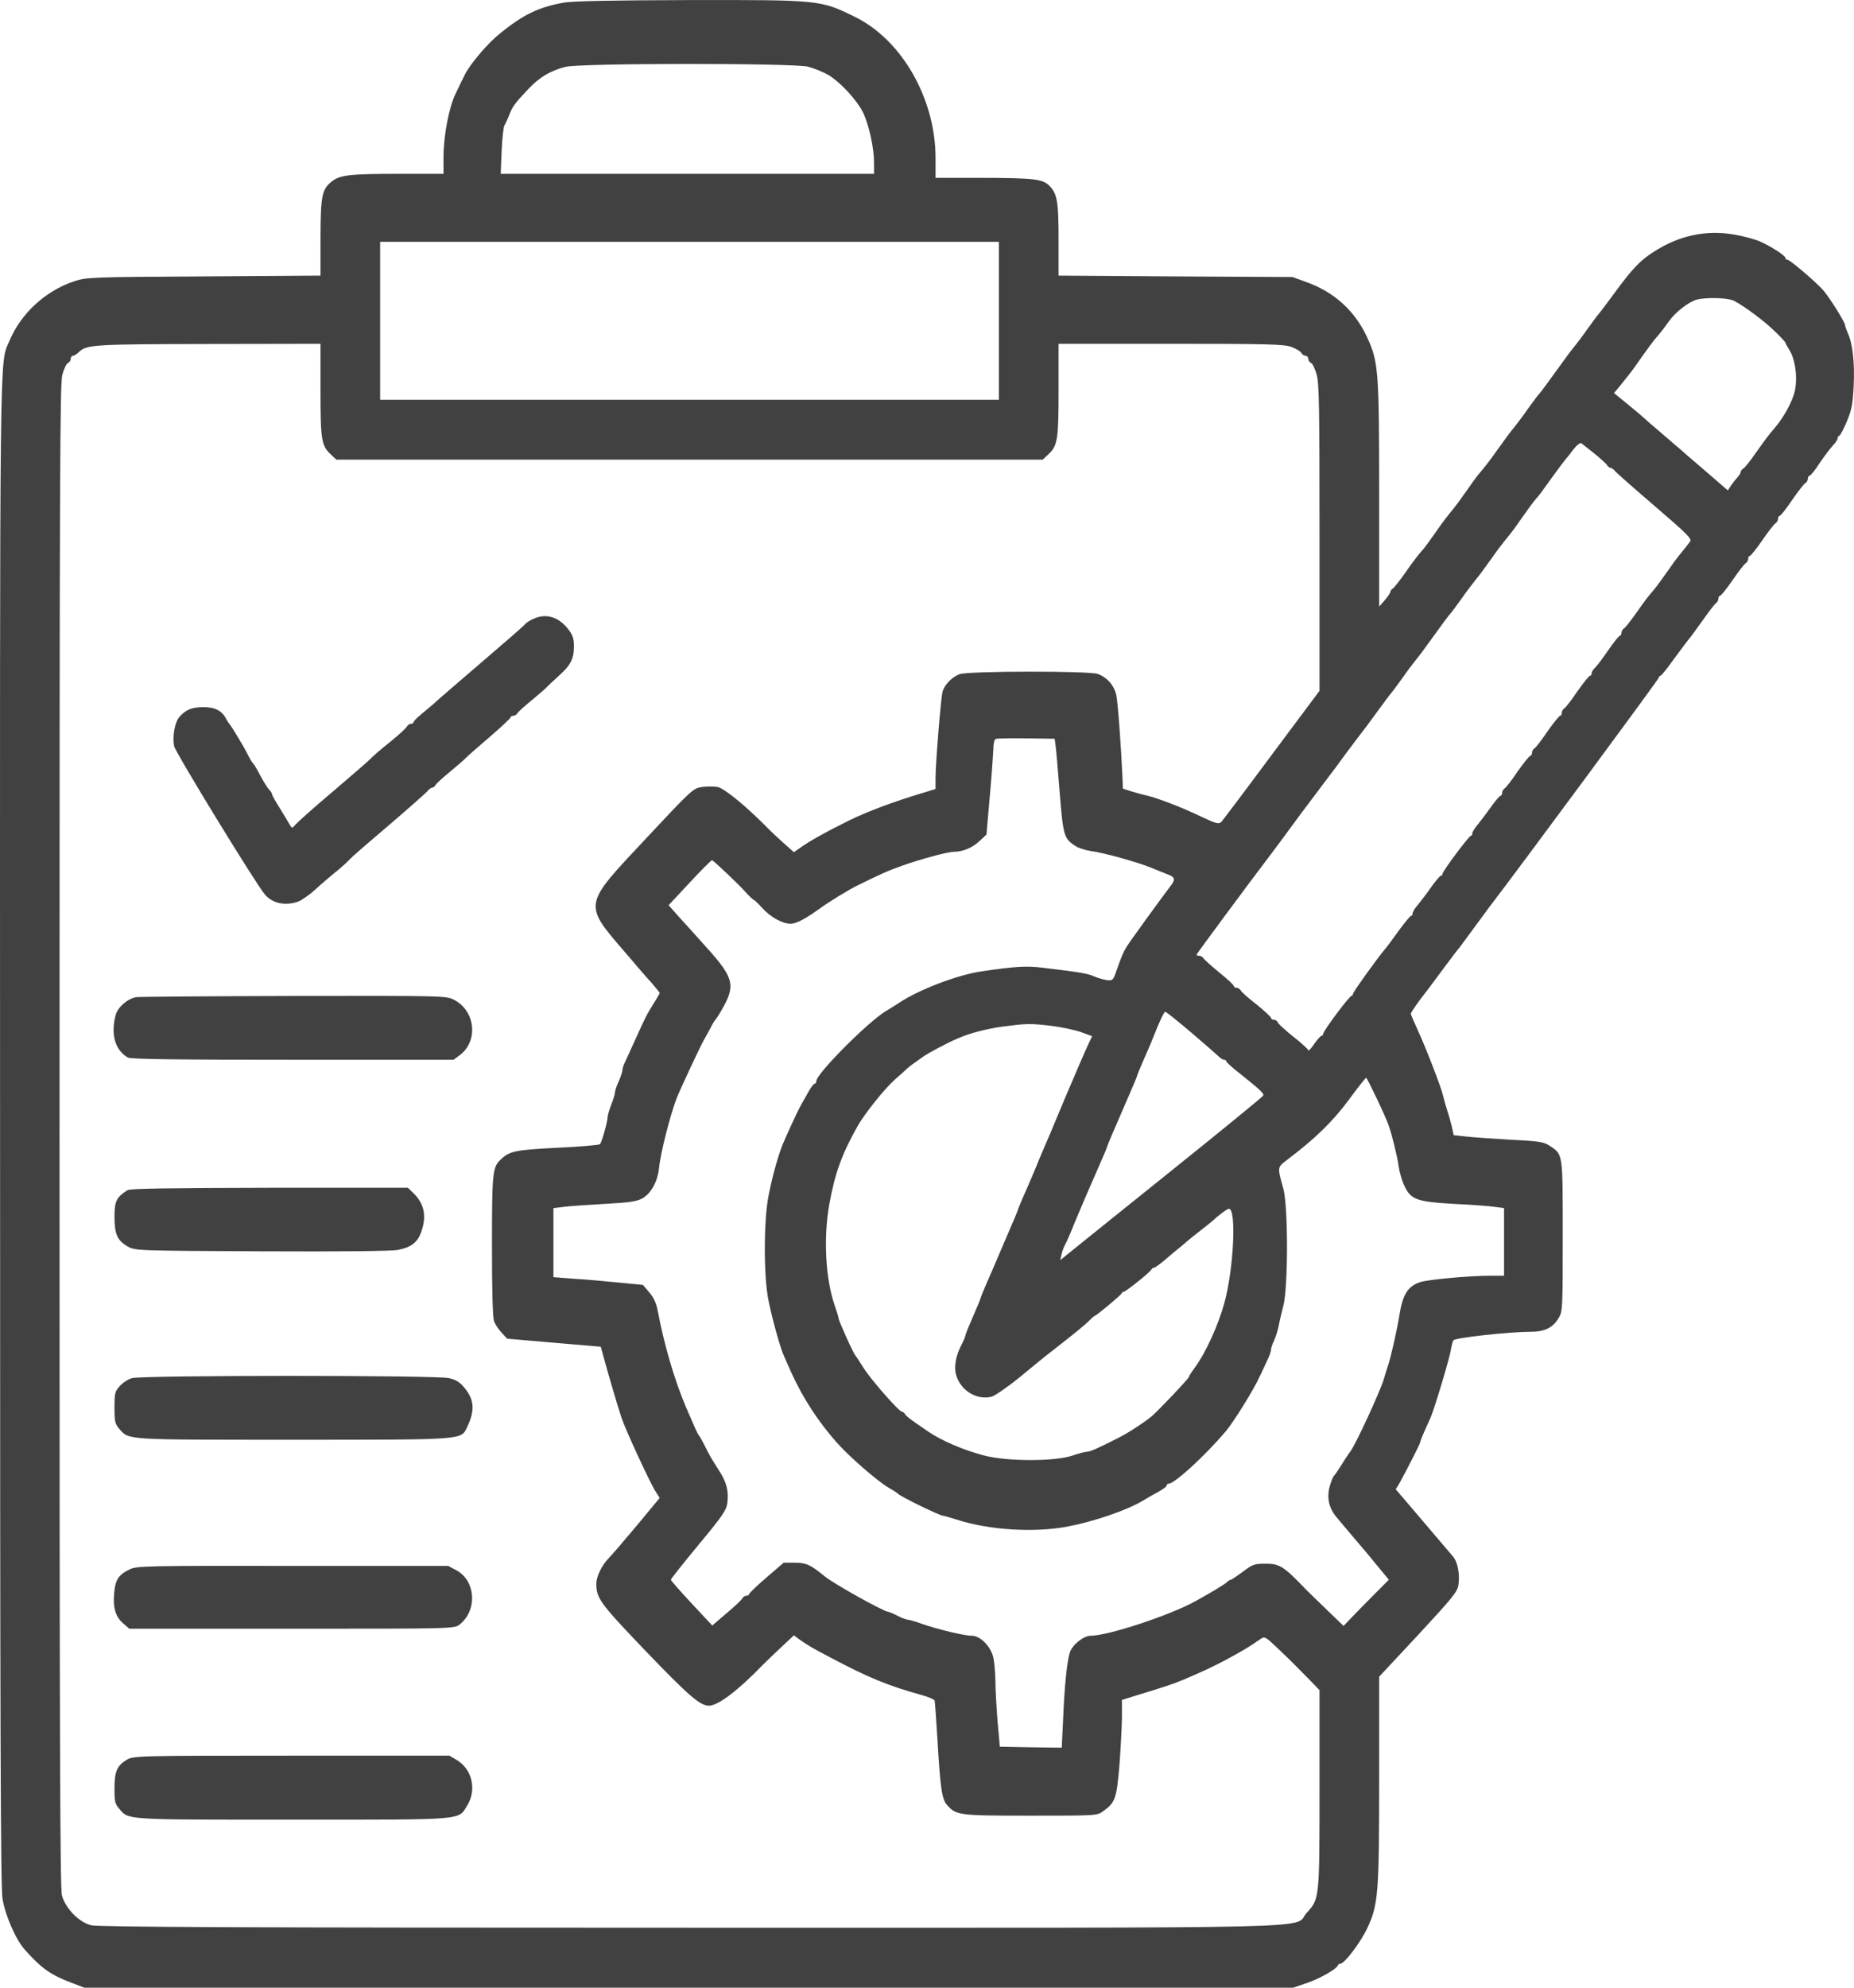
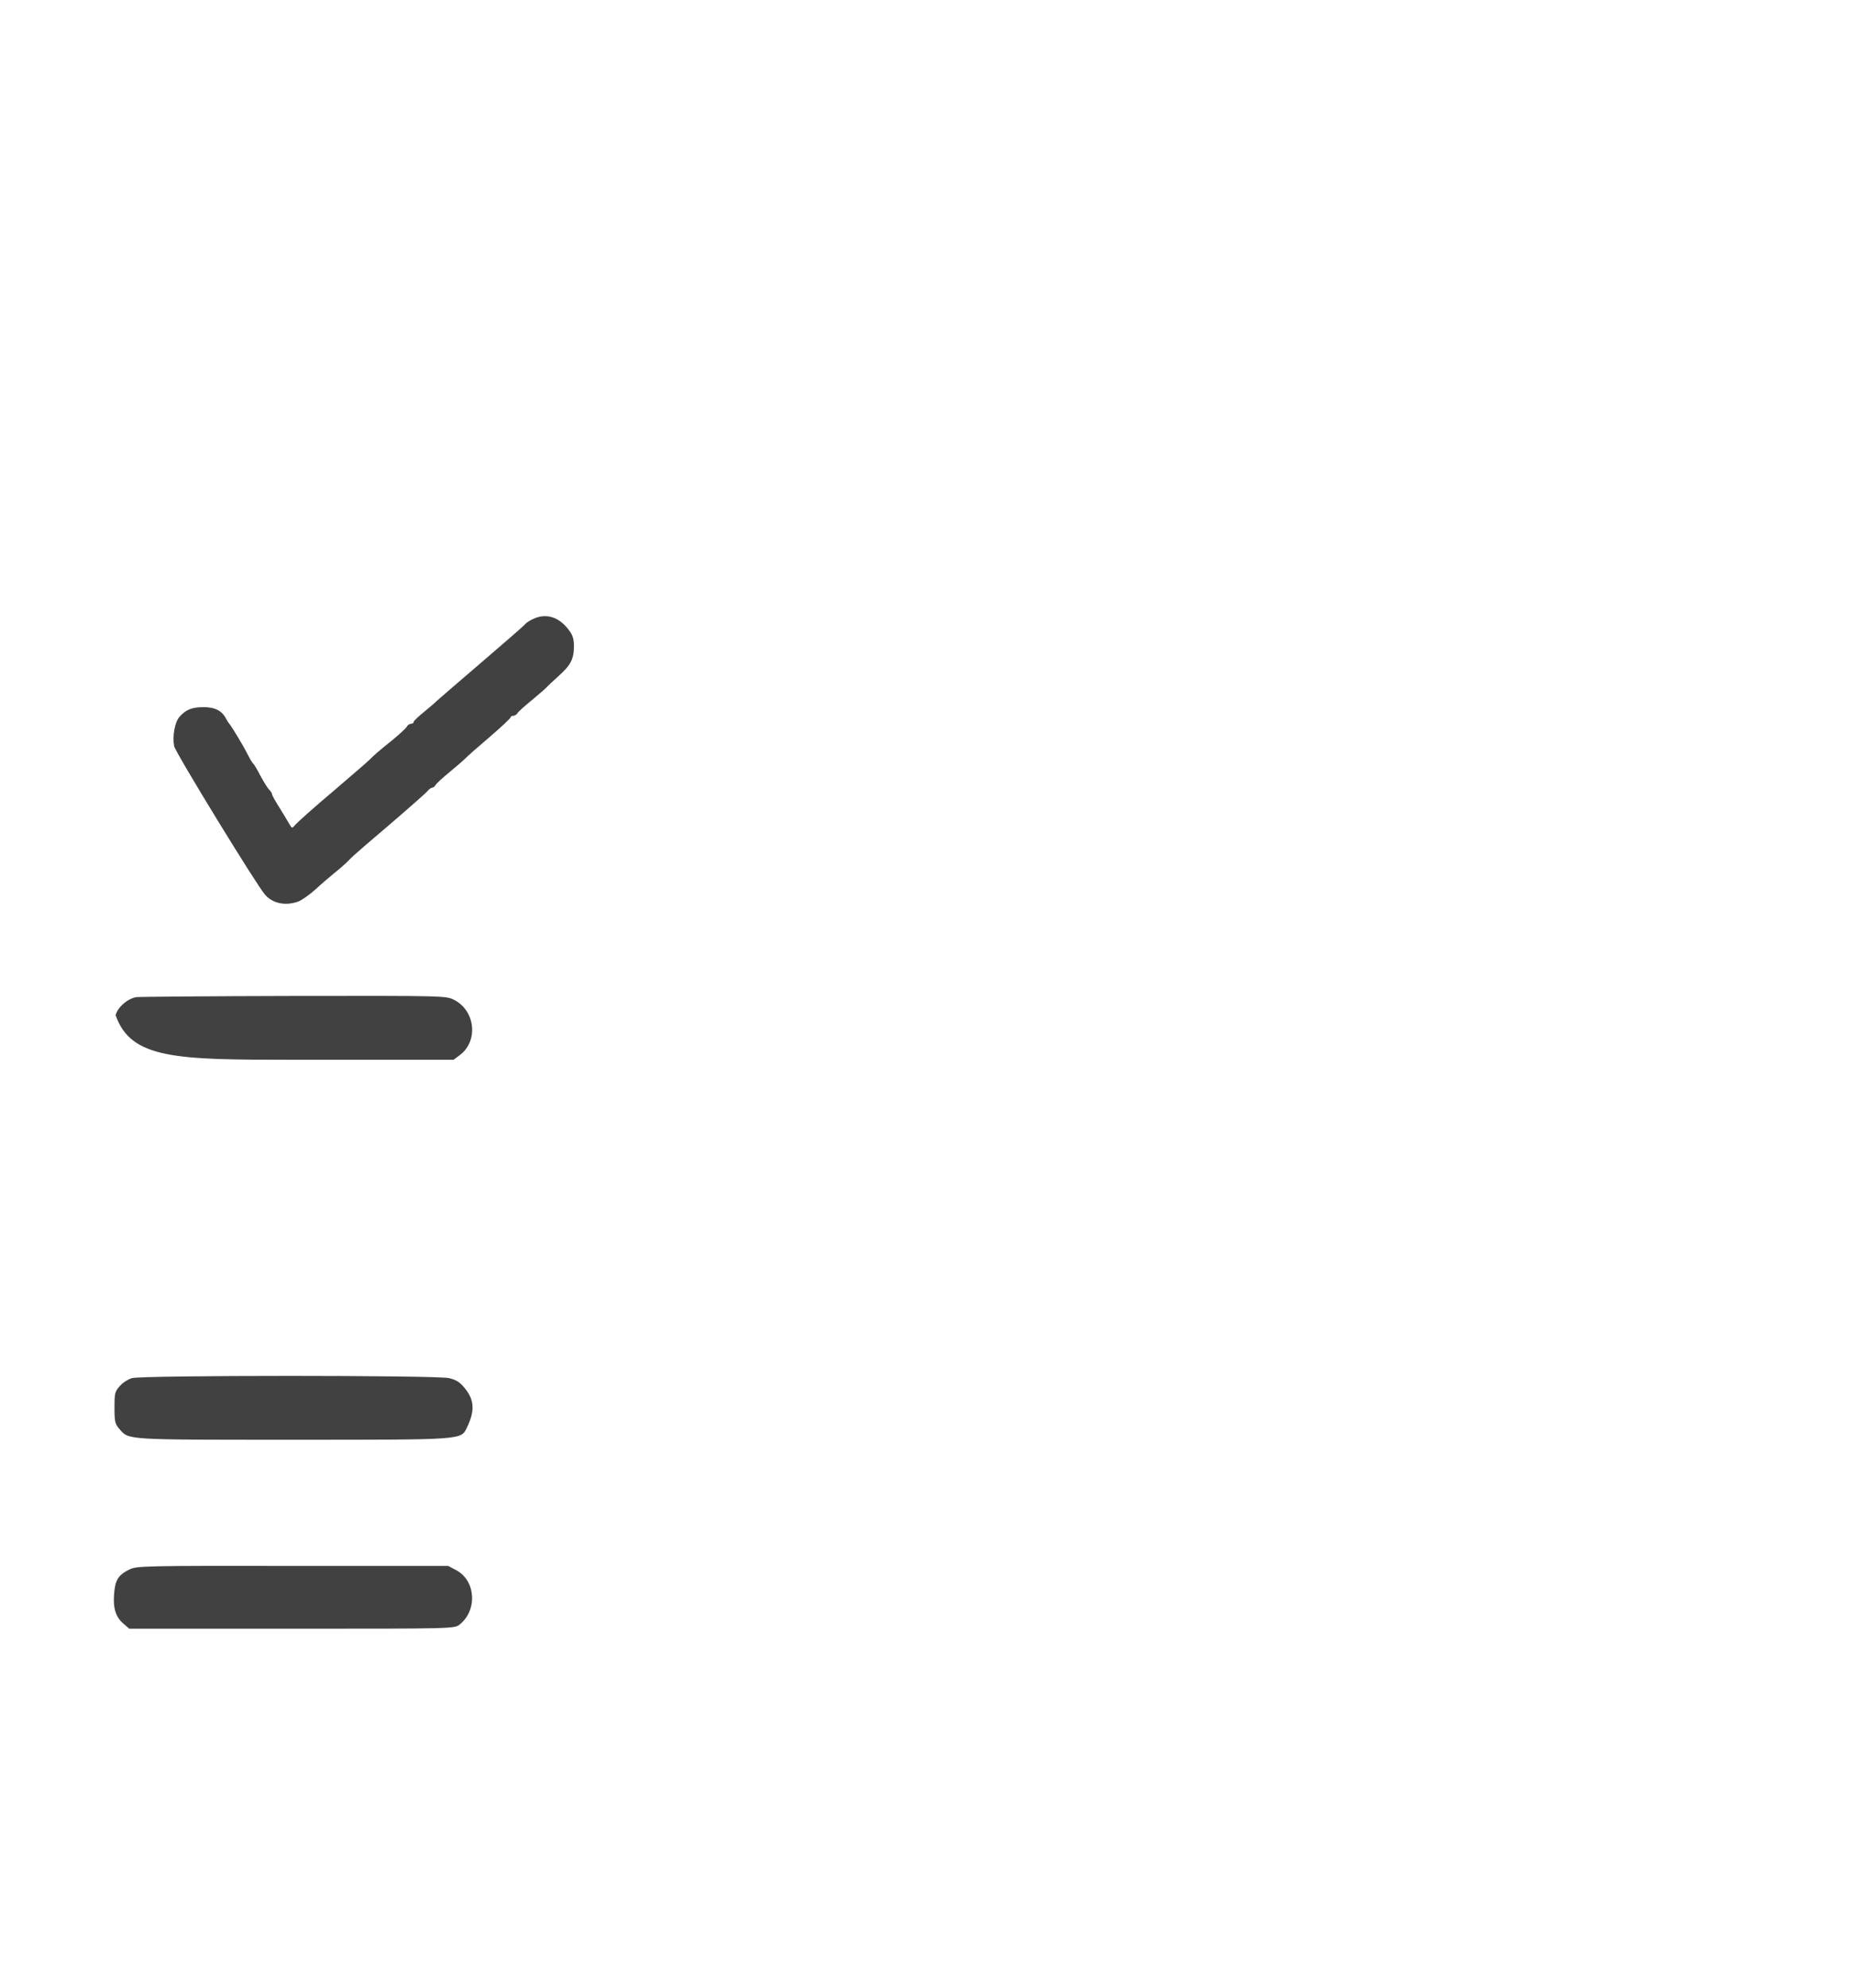
<svg xmlns="http://www.w3.org/2000/svg" width="28" height="30" viewBox="0 0 28 30" fill="none">
-   <path d="M8.513 0.04C8.133 0.109 7.905 0.218 7.551 0.505C7.368 0.65 7.1 0.966 7.019 1.129C7.002 1.163 6.976 1.217 6.959 1.25C6.945 1.283 6.909 1.356 6.881 1.413C6.782 1.615 6.7 2.041 6.698 2.358V2.624H6.002C5.276 2.624 5.133 2.642 5.012 2.738C4.862 2.856 4.843 2.949 4.84 3.58V4.16L3.072 4.172C1.372 4.181 1.301 4.184 1.116 4.247C0.682 4.392 0.311 4.736 0.139 5.153C-0.008 5.506 -0.002 4.92 0.001 17.112C0.001 26.176 0.009 28.488 0.038 28.66C0.08 28.91 0.237 29.273 0.375 29.427C0.62 29.704 0.769 29.81 1.076 29.924L1.273 30H10.402H19.531L19.742 29.928C19.942 29.858 20.184 29.719 20.204 29.665C20.209 29.65 20.226 29.638 20.243 29.638C20.305 29.638 20.55 29.315 20.651 29.098C20.815 28.747 20.829 28.581 20.829 26.831V25.306L21.42 24.673C21.927 24.126 22.011 24.024 22.025 23.927C22.05 23.767 22.017 23.58 21.946 23.495C21.566 23.049 21.434 22.892 21.271 22.702L21.079 22.478L21.136 22.385C21.254 22.17 21.448 21.79 21.448 21.769C21.448 21.748 21.51 21.603 21.606 21.395C21.656 21.286 21.893 20.501 21.912 20.371C21.921 20.314 21.938 20.251 21.949 20.23C21.971 20.19 22.802 20.1 23.128 20.1C23.334 20.1 23.461 20.033 23.545 19.883C23.599 19.789 23.601 19.729 23.601 18.651C23.601 17.386 23.607 17.428 23.399 17.29C23.314 17.235 23.238 17.223 22.819 17.202C22.551 17.187 22.25 17.166 22.146 17.154L21.955 17.133L21.927 17.009C21.912 16.943 21.879 16.825 21.853 16.749C21.831 16.674 21.803 16.58 21.794 16.538C21.769 16.42 21.538 15.823 21.417 15.56C21.358 15.43 21.307 15.313 21.307 15.301C21.307 15.286 21.366 15.198 21.439 15.098C21.6 14.89 21.591 14.899 21.831 14.576C21.938 14.434 22.028 14.314 22.039 14.305C22.047 14.296 22.143 14.166 22.253 14.015C22.366 13.864 22.475 13.713 22.498 13.683C22.903 13.158 25.051 10.251 25.051 10.23C25.051 10.215 25.062 10.2 25.076 10.2C25.09 10.2 25.175 10.094 25.265 9.967C25.358 9.84 25.462 9.702 25.496 9.659C25.532 9.617 25.634 9.478 25.721 9.354C25.808 9.231 25.896 9.116 25.915 9.104C25.935 9.092 25.952 9.059 25.952 9.038C25.952 9.013 25.963 8.992 25.977 8.992C25.991 8.992 26.076 8.887 26.166 8.757C26.253 8.63 26.343 8.512 26.366 8.5C26.385 8.488 26.402 8.455 26.402 8.434C26.402 8.41 26.413 8.389 26.428 8.389C26.442 8.389 26.526 8.283 26.616 8.153C26.703 8.026 26.794 7.909 26.816 7.897C26.836 7.885 26.853 7.851 26.853 7.83C26.853 7.806 26.864 7.785 26.878 7.785C26.892 7.785 26.977 7.679 27.064 7.549C27.151 7.423 27.241 7.305 27.264 7.293C27.286 7.281 27.303 7.248 27.303 7.227C27.303 7.202 27.314 7.181 27.328 7.181C27.342 7.181 27.413 7.097 27.48 6.991C27.551 6.885 27.641 6.768 27.68 6.725C27.72 6.686 27.753 6.635 27.753 6.614C27.753 6.596 27.765 6.578 27.776 6.578C27.79 6.578 27.841 6.481 27.891 6.363C27.967 6.179 27.981 6.101 27.995 5.826C28.012 5.485 27.981 5.186 27.908 5.032C27.886 4.981 27.866 4.927 27.866 4.908C27.866 4.866 27.635 4.498 27.54 4.386C27.43 4.259 27.033 3.921 26.996 3.921C26.979 3.921 26.965 3.909 26.965 3.894C26.965 3.858 26.734 3.71 26.571 3.641C26.501 3.611 26.332 3.565 26.197 3.541C25.763 3.466 25.352 3.553 24.961 3.81C24.775 3.93 24.657 4.051 24.412 4.383C24.28 4.564 24.156 4.727 24.139 4.745C24.119 4.767 24.046 4.866 23.97 4.972C23.897 5.077 23.804 5.198 23.767 5.243C23.731 5.289 23.692 5.337 23.68 5.355C23.348 5.814 23.272 5.917 23.241 5.95C23.221 5.971 23.145 6.073 23.069 6.179C22.996 6.285 22.903 6.406 22.867 6.451C22.788 6.547 22.794 6.541 22.619 6.783C22.498 6.955 22.439 7.03 22.312 7.181C22.292 7.205 22.214 7.314 22.138 7.423C22.062 7.531 21.98 7.643 21.957 7.67C21.845 7.806 21.817 7.842 21.687 8.026C21.611 8.135 21.53 8.247 21.507 8.274C21.482 8.304 21.442 8.352 21.417 8.38C21.392 8.41 21.304 8.527 21.223 8.645C21.141 8.76 21.057 8.868 21.037 8.881C21.015 8.893 20.998 8.917 20.998 8.932C20.998 8.947 20.961 9.004 20.913 9.059L20.829 9.155V7.483C20.829 5.585 20.817 5.461 20.648 5.093C20.465 4.694 20.153 4.41 19.734 4.259L19.52 4.181L17.755 4.172L15.987 4.16V3.623C15.987 3.046 15.967 2.925 15.852 2.808C15.751 2.702 15.627 2.687 14.841 2.684H14.129V2.385C14.129 1.495 13.625 0.607 12.916 0.257C12.389 -0.002 12.392 -0.002 10.385 0.001C9.231 0.004 8.648 0.016 8.513 0.04ZM12.201 1.006C12.294 1.03 12.434 1.087 12.511 1.132C12.696 1.244 12.944 1.513 13.037 1.703C13.124 1.89 13.2 2.231 13.2 2.454V2.624H10.382H7.562L7.576 2.276C7.584 2.086 7.604 1.914 7.618 1.893C7.632 1.872 7.663 1.806 7.686 1.748C7.734 1.615 7.773 1.561 7.973 1.35C8.145 1.166 8.313 1.066 8.541 1.009C8.764 0.951 11.979 0.951 12.201 1.006ZM15.086 4.842V6.034H10.413H5.741V4.842V3.65H10.413H15.086V4.842ZM26.157 4.528C26.247 4.555 26.574 4.788 26.751 4.951C26.872 5.062 26.965 5.162 26.965 5.174C26.965 5.183 26.991 5.228 27.019 5.274C27.112 5.412 27.151 5.696 27.106 5.904C27.069 6.061 26.94 6.3 26.799 6.463C26.718 6.556 26.67 6.62 26.52 6.831C26.439 6.949 26.354 7.054 26.332 7.07C26.309 7.082 26.29 7.106 26.29 7.121C26.29 7.139 26.267 7.175 26.239 7.205C26.211 7.236 26.166 7.293 26.14 7.332L26.095 7.402L25.749 7.103C25.558 6.94 25.383 6.789 25.361 6.768C25.338 6.75 25.212 6.641 25.079 6.526C24.947 6.415 24.826 6.309 24.809 6.291C24.792 6.276 24.688 6.188 24.578 6.098L24.375 5.932L24.44 5.856C24.474 5.814 24.522 5.754 24.544 5.726C24.623 5.63 24.66 5.582 24.803 5.376C24.882 5.265 24.967 5.15 24.992 5.12C25.017 5.093 25.057 5.044 25.082 5.014C25.105 4.987 25.161 4.911 25.206 4.848C25.302 4.712 25.504 4.555 25.625 4.522C25.758 4.489 26.036 4.492 26.157 4.528ZM4.84 5.88C4.84 6.635 4.854 6.725 4.992 6.855L5.079 6.937H10.413H15.748L15.835 6.855C15.973 6.725 15.987 6.635 15.987 5.88V5.189H17.684C19.148 5.189 19.396 5.195 19.506 5.237C19.576 5.265 19.644 5.304 19.655 5.328C19.666 5.352 19.697 5.37 19.717 5.37C19.739 5.37 19.759 5.391 19.759 5.415C19.759 5.443 19.779 5.47 19.801 5.479C19.824 5.488 19.86 5.569 19.886 5.657C19.922 5.796 19.928 6.134 19.928 8.123V10.426L19.207 11.392C18.813 11.923 18.47 12.376 18.45 12.4C18.408 12.445 18.366 12.433 18.112 12.312C17.842 12.183 17.487 12.047 17.324 12.008C17.262 11.995 17.155 11.965 17.085 11.944L16.958 11.902L16.953 11.754C16.93 11.241 16.882 10.589 16.857 10.48C16.82 10.338 16.719 10.224 16.581 10.172C16.446 10.124 14.622 10.127 14.492 10.175C14.371 10.221 14.259 10.341 14.233 10.447C14.208 10.556 14.129 11.525 14.129 11.742V11.908L13.955 11.962C13.515 12.092 13.104 12.246 12.826 12.382C12.466 12.56 12.207 12.705 12.069 12.807L11.99 12.862L11.843 12.732C11.762 12.659 11.669 12.572 11.635 12.539C11.294 12.189 10.948 11.902 10.838 11.878C10.785 11.869 10.678 11.869 10.602 11.878C10.467 11.899 10.453 11.911 9.766 12.645C8.786 13.692 8.798 13.625 9.482 14.422C9.614 14.579 9.777 14.766 9.845 14.839C9.91 14.914 9.963 14.981 9.963 14.987C9.963 14.996 9.935 15.044 9.901 15.098C9.777 15.295 9.746 15.352 9.614 15.648C9.538 15.814 9.459 15.986 9.439 16.031C9.417 16.073 9.4 16.128 9.4 16.152C9.4 16.176 9.375 16.251 9.344 16.321C9.313 16.387 9.287 16.466 9.287 16.49C9.287 16.514 9.262 16.596 9.231 16.674C9.2 16.752 9.175 16.84 9.175 16.87C9.175 16.93 9.09 17.235 9.062 17.269C9.054 17.281 8.764 17.308 8.418 17.323C7.776 17.356 7.694 17.374 7.562 17.501C7.438 17.616 7.43 17.697 7.43 18.805C7.43 19.475 7.441 19.886 7.461 19.94C7.477 19.985 7.528 20.064 7.576 20.115L7.66 20.205L8.367 20.266L9.073 20.326L9.127 20.522C9.195 20.77 9.327 21.22 9.386 21.398C9.445 21.576 9.811 22.367 9.895 22.502L9.963 22.608L9.62 23.022C9.431 23.248 9.234 23.477 9.18 23.532C9.085 23.634 9.006 23.797 9.006 23.903C9.006 24.123 9.059 24.196 9.755 24.923C10.391 25.584 10.568 25.741 10.703 25.744C10.841 25.747 11.14 25.521 11.523 25.125C11.556 25.092 11.675 24.977 11.784 24.875L11.99 24.682L12.066 24.739C12.209 24.839 12.254 24.866 12.553 25.023C13.118 25.322 13.411 25.442 13.912 25.581C14.019 25.611 14.109 25.648 14.115 25.666C14.121 25.684 14.138 25.943 14.157 26.242C14.202 27.006 14.225 27.157 14.304 27.244C14.439 27.398 14.481 27.404 15.565 27.404C16.561 27.404 16.57 27.404 16.663 27.335C16.843 27.205 16.862 27.148 16.905 26.659C16.924 26.414 16.941 26.088 16.944 25.934V25.657L17.149 25.593C17.532 25.479 17.746 25.406 17.873 25.352C18.157 25.231 18.318 25.155 18.478 25.071C18.771 24.914 18.861 24.86 19.03 24.742C19.1 24.694 19.103 24.694 19.297 24.878C19.503 25.074 19.52 25.092 19.77 25.346L19.928 25.509V26.991C19.928 28.66 19.928 28.66 19.734 28.871C19.511 29.116 20.392 29.095 10.425 29.095C3.666 29.095 1.487 29.085 1.377 29.058C1.194 29.013 0.992 28.808 0.935 28.608C0.907 28.5 0.899 26.438 0.899 17.148C0.899 7.018 0.905 5.799 0.941 5.657C0.966 5.569 1.003 5.488 1.026 5.479C1.048 5.47 1.068 5.443 1.068 5.415C1.068 5.391 1.082 5.37 1.102 5.37C1.118 5.37 1.158 5.346 1.189 5.316C1.307 5.201 1.4 5.195 3.145 5.192L4.84 5.189V5.88ZM24.08 6.846C24.173 6.922 24.26 7 24.271 7.021C24.283 7.042 24.308 7.061 24.322 7.061C24.339 7.061 24.373 7.085 24.398 7.118C24.426 7.148 24.696 7.386 25.003 7.649C25.485 8.063 25.555 8.132 25.524 8.174C25.487 8.226 25.431 8.295 25.358 8.383C25.335 8.41 25.254 8.521 25.178 8.63C25.048 8.814 25.015 8.859 24.907 8.986C24.882 9.013 24.795 9.131 24.713 9.249C24.632 9.364 24.547 9.472 24.527 9.484C24.505 9.496 24.488 9.53 24.488 9.551C24.488 9.575 24.477 9.596 24.463 9.596C24.449 9.596 24.373 9.693 24.291 9.81C24.212 9.925 24.122 10.046 24.094 10.073C24.063 10.1 24.038 10.139 24.038 10.16C24.038 10.181 24.026 10.2 24.012 10.2C23.998 10.2 23.914 10.305 23.824 10.432C23.736 10.562 23.646 10.68 23.624 10.692C23.604 10.704 23.587 10.737 23.587 10.758C23.587 10.782 23.576 10.803 23.562 10.803C23.548 10.803 23.463 10.909 23.373 11.036C23.286 11.165 23.196 11.283 23.174 11.295C23.154 11.307 23.137 11.341 23.137 11.362C23.137 11.386 23.126 11.407 23.112 11.407C23.098 11.407 23.013 11.513 22.923 11.639C22.836 11.769 22.746 11.887 22.723 11.899C22.703 11.911 22.686 11.944 22.686 11.965C22.686 11.989 22.675 12.011 22.661 12.011C22.647 12.011 22.582 12.089 22.515 12.183C22.447 12.279 22.357 12.397 22.315 12.448C22.273 12.497 22.236 12.557 22.236 12.575C22.236 12.596 22.228 12.614 22.214 12.614C22.186 12.614 21.786 13.149 21.786 13.188C21.786 13.203 21.774 13.218 21.76 13.218C21.746 13.218 21.682 13.296 21.614 13.39C21.547 13.487 21.456 13.604 21.414 13.656C21.369 13.704 21.335 13.764 21.335 13.782C21.335 13.803 21.324 13.822 21.313 13.822C21.299 13.822 21.217 13.921 21.13 14.039C21.043 14.16 20.955 14.28 20.933 14.305C20.798 14.464 20.435 14.972 20.435 14.996C20.435 15.014 20.423 15.029 20.412 15.029C20.381 15.029 19.984 15.56 19.984 15.602C19.984 15.617 19.973 15.633 19.959 15.633C19.945 15.633 19.894 15.69 19.846 15.759C19.798 15.829 19.759 15.871 19.759 15.853C19.759 15.838 19.658 15.744 19.534 15.648C19.413 15.551 19.303 15.451 19.297 15.43C19.289 15.409 19.264 15.391 19.238 15.391C19.216 15.391 19.196 15.379 19.196 15.364C19.196 15.349 19.098 15.258 18.979 15.162C18.858 15.068 18.748 14.972 18.737 14.947C18.726 14.926 18.695 14.908 18.675 14.908C18.653 14.908 18.633 14.896 18.633 14.881C18.633 14.866 18.535 14.775 18.416 14.679C18.295 14.579 18.185 14.483 18.174 14.461C18.163 14.443 18.132 14.425 18.112 14.425C18.09 14.425 18.07 14.419 18.07 14.41C18.07 14.398 18.838 13.36 19.244 12.826C19.264 12.801 19.444 12.557 19.646 12.282C19.852 12.008 20.046 11.751 20.077 11.709C20.111 11.666 20.224 11.516 20.328 11.371C20.435 11.229 20.536 11.093 20.556 11.069C20.575 11.048 20.677 10.912 20.781 10.767C20.885 10.625 20.986 10.489 21.006 10.465C21.026 10.444 21.102 10.341 21.178 10.236C21.251 10.13 21.344 10.009 21.38 9.964C21.417 9.919 21.456 9.868 21.468 9.852C21.8 9.394 21.876 9.291 21.907 9.258C21.927 9.237 22.003 9.134 22.078 9.028C22.152 8.923 22.245 8.802 22.281 8.757C22.36 8.66 22.354 8.666 22.529 8.425C22.602 8.319 22.695 8.198 22.732 8.153C22.838 8.023 22.853 8.005 23.002 7.791C23.081 7.679 23.165 7.565 23.19 7.537C23.247 7.474 23.261 7.456 23.447 7.196C23.531 7.079 23.618 6.964 23.641 6.937C23.666 6.91 23.722 6.837 23.767 6.777C23.812 6.719 23.863 6.68 23.88 6.689C23.897 6.701 23.987 6.771 24.08 6.846ZM15.942 11.256C15.95 11.313 15.979 11.633 16.004 11.965C16.057 12.617 16.069 12.656 16.24 12.768C16.285 12.798 16.39 12.832 16.471 12.844C16.663 12.868 17.195 13.016 17.394 13.1C17.479 13.136 17.591 13.179 17.642 13.2C17.746 13.239 17.755 13.275 17.676 13.375C17.549 13.541 17.065 14.208 17.014 14.29C16.961 14.377 16.938 14.434 16.848 14.688C16.812 14.79 16.8 14.803 16.719 14.793C16.671 14.787 16.587 14.763 16.53 14.739C16.434 14.694 16.311 14.673 15.748 14.606C15.5 14.576 15.331 14.585 14.805 14.664C14.453 14.718 13.873 14.938 13.58 15.135C13.518 15.174 13.431 15.231 13.383 15.258C13.113 15.418 12.328 16.206 12.328 16.318C12.328 16.339 12.316 16.357 12.302 16.357C12.288 16.357 12.24 16.42 12.198 16.499C12.153 16.58 12.102 16.671 12.083 16.704C12.038 16.786 11.88 17.13 11.818 17.278C11.751 17.447 11.666 17.745 11.607 18.047C11.534 18.407 11.531 19.255 11.604 19.617C11.66 19.901 11.784 20.344 11.838 20.462C11.855 20.504 11.911 20.625 11.959 20.734C12.128 21.102 12.353 21.452 12.637 21.772C12.826 21.986 13.251 22.355 13.425 22.457C13.496 22.496 13.558 22.539 13.566 22.548C13.594 22.584 14.194 22.877 14.242 22.877C14.256 22.877 14.349 22.904 14.444 22.934C14.934 23.094 15.621 23.136 16.125 23.04C16.525 22.964 17.023 22.792 17.254 22.653C17.324 22.611 17.434 22.548 17.501 22.512C17.566 22.475 17.62 22.436 17.62 22.421C17.62 22.406 17.631 22.394 17.648 22.394C17.738 22.394 18.194 21.977 18.512 21.603C18.63 21.464 18.94 20.966 19.024 20.776C19.064 20.694 19.117 20.58 19.145 20.519C19.174 20.459 19.196 20.39 19.196 20.368C19.196 20.344 19.216 20.284 19.241 20.236C19.264 20.184 19.294 20.091 19.309 20.024C19.32 19.958 19.354 19.816 19.382 19.707C19.455 19.421 19.455 18.21 19.382 17.942C19.289 17.61 19.289 17.619 19.441 17.504C19.86 17.187 20.122 16.933 20.364 16.608C20.502 16.42 20.623 16.267 20.632 16.267C20.648 16.267 20.922 16.843 20.969 16.976C21.023 17.127 21.107 17.471 21.124 17.61C21.136 17.691 21.172 17.821 21.209 17.896C21.307 18.108 21.397 18.138 21.969 18.171C22.233 18.183 22.506 18.204 22.582 18.216L22.715 18.234V18.745V19.255H22.498C22.191 19.255 21.566 19.312 21.448 19.351C21.265 19.412 21.186 19.532 21.136 19.84C21.102 20.058 21.009 20.468 20.967 20.598C20.95 20.646 20.919 20.749 20.896 20.824C20.843 21.002 20.474 21.802 20.395 21.905C20.361 21.95 20.297 22.047 20.252 22.122C20.204 22.198 20.156 22.267 20.145 22.276C20.133 22.285 20.105 22.355 20.083 22.43C20.032 22.614 20.071 22.774 20.207 22.925C20.263 22.991 20.457 23.224 20.643 23.441L20.975 23.843L20.744 24.075C20.615 24.205 20.46 24.362 20.401 24.425L20.291 24.54L20.046 24.304C19.911 24.175 19.776 24.042 19.742 24.009C19.385 23.637 19.328 23.601 19.114 23.601C18.945 23.601 18.917 23.61 18.771 23.722C18.681 23.788 18.599 23.843 18.588 23.843C18.577 23.843 18.546 23.861 18.523 23.885C18.487 23.918 18.27 24.048 18.05 24.169C17.668 24.38 16.733 24.688 16.474 24.688C16.364 24.688 16.192 24.826 16.156 24.944C16.114 25.077 16.074 25.469 16.055 25.965L16.035 26.378L15.568 26.372L15.1 26.363L15.066 25.986C15.05 25.777 15.033 25.5 15.033 25.367C15.03 25.234 15.016 25.071 14.999 25.005C14.954 24.839 14.802 24.688 14.675 24.688C14.56 24.688 14.16 24.591 13.918 24.507C13.825 24.473 13.729 24.446 13.707 24.446C13.684 24.443 13.614 24.419 13.552 24.386C13.49 24.353 13.428 24.328 13.411 24.326C13.344 24.323 12.595 23.906 12.454 23.791C12.246 23.619 12.175 23.586 12.007 23.586H11.835L11.576 23.809C11.432 23.933 11.314 24.045 11.314 24.06C11.314 24.072 11.294 24.084 11.272 24.084C11.252 24.084 11.221 24.102 11.21 24.126C11.199 24.147 11.092 24.25 10.971 24.35L10.757 24.534L10.444 24.199C10.273 24.015 10.132 23.855 10.132 23.843C10.132 23.831 10.32 23.592 10.551 23.314C10.915 22.877 10.971 22.792 10.985 22.683C11.007 22.508 10.974 22.37 10.861 22.198C10.74 22.007 10.709 21.956 10.636 21.805C10.602 21.739 10.568 21.678 10.557 21.669C10.549 21.66 10.512 21.591 10.478 21.509C10.444 21.431 10.391 21.31 10.36 21.238C10.191 20.842 10.031 20.302 9.935 19.792C9.912 19.668 9.876 19.59 9.808 19.508L9.71 19.393L9.338 19.357C9.133 19.336 8.829 19.309 8.662 19.3L8.358 19.276V18.757V18.234L8.508 18.216C8.586 18.204 8.865 18.186 9.124 18.171C9.504 18.15 9.614 18.135 9.701 18.087C9.831 18.014 9.929 17.839 9.952 17.637C9.974 17.407 10.118 16.843 10.216 16.583C10.27 16.445 10.563 15.82 10.624 15.708C10.661 15.642 10.715 15.545 10.74 15.497C10.765 15.445 10.796 15.4 10.805 15.391C10.813 15.382 10.855 15.322 10.892 15.255C11.114 14.878 11.089 14.763 10.675 14.305C10.523 14.136 10.332 13.921 10.247 13.831L10.098 13.662L10.416 13.321C10.594 13.13 10.746 12.979 10.754 12.982C10.785 12.998 11.123 13.315 11.247 13.45C11.311 13.523 11.373 13.58 11.382 13.58C11.39 13.58 11.447 13.634 11.506 13.698C11.632 13.84 11.815 13.942 11.939 13.942C12.029 13.942 12.167 13.867 12.401 13.698C12.522 13.61 12.837 13.417 12.947 13.366C13.307 13.188 13.409 13.143 13.622 13.067C13.89 12.97 14.315 12.856 14.405 12.856C14.54 12.856 14.681 12.798 14.791 12.696L14.898 12.596L14.948 12.023C14.976 11.709 14.999 11.389 15.002 11.31C15.002 11.229 15.016 11.162 15.038 11.153C15.055 11.144 15.264 11.141 15.5 11.144L15.928 11.15L15.942 11.256ZM17.994 15.587C18.2 15.762 18.385 15.925 18.411 15.95C18.436 15.974 18.47 15.995 18.487 15.995C18.506 15.995 18.52 16.007 18.52 16.019C18.52 16.031 18.619 16.122 18.74 16.215C19.035 16.451 19.089 16.502 19.078 16.535C19.075 16.55 18.425 17.081 17.634 17.715C16.846 18.349 16.156 18.901 16.105 18.944L16.012 19.019L16.032 18.932C16.041 18.886 16.066 18.82 16.085 18.787C16.105 18.754 16.167 18.612 16.223 18.47C16.333 18.207 16.423 17.996 16.609 17.573C16.671 17.435 16.719 17.317 16.719 17.311C16.719 17.296 16.846 17.003 17.045 16.544C17.113 16.39 17.169 16.257 17.169 16.248C17.169 16.239 17.217 16.119 17.276 15.986C17.338 15.85 17.428 15.633 17.479 15.503C17.532 15.376 17.583 15.27 17.597 15.27C17.611 15.27 17.788 15.412 17.994 15.587ZM15.869 15.482C16.018 15.5 16.221 15.542 16.319 15.575L16.494 15.639L16.443 15.747C16.378 15.883 16.249 16.188 16.071 16.605C15.886 17.051 15.812 17.223 15.762 17.338C15.734 17.404 15.683 17.519 15.655 17.595C15.624 17.67 15.548 17.848 15.483 17.996C15.418 18.141 15.368 18.265 15.368 18.274C15.368 18.28 15.317 18.404 15.252 18.551C15.19 18.696 15.114 18.871 15.086 18.938C15.058 19.004 14.985 19.176 14.92 19.324C14.855 19.469 14.805 19.596 14.805 19.605C14.805 19.614 14.754 19.735 14.692 19.876C14.63 20.018 14.579 20.145 14.579 20.16C14.579 20.175 14.554 20.233 14.526 20.287C14.436 20.456 14.402 20.631 14.442 20.758C14.509 20.987 14.748 21.135 14.974 21.081C15.021 21.069 15.216 20.936 15.402 20.785C15.587 20.631 15.798 20.459 15.874 20.402C16.246 20.112 16.398 19.988 16.457 19.925C16.494 19.889 16.53 19.858 16.536 19.858C16.558 19.858 16.93 19.547 16.938 19.523C16.944 19.508 16.961 19.496 16.972 19.496C17.003 19.496 17.378 19.194 17.389 19.161C17.394 19.146 17.411 19.134 17.428 19.134C17.442 19.134 17.527 19.074 17.614 18.998C17.701 18.923 17.803 18.838 17.839 18.811C17.876 18.781 17.921 18.741 17.938 18.726C17.957 18.708 18.042 18.642 18.126 18.576C18.211 18.509 18.295 18.443 18.315 18.425C18.411 18.334 18.535 18.244 18.56 18.244C18.675 18.244 18.633 19.143 18.492 19.662C18.402 19.994 18.208 20.423 18.039 20.649C17.994 20.709 17.957 20.77 17.957 20.779C17.957 20.803 17.49 21.295 17.392 21.377C17.262 21.482 17.043 21.624 16.888 21.703C16.573 21.863 16.463 21.911 16.415 21.911C16.39 21.911 16.285 21.938 16.19 21.971C15.925 22.059 15.207 22.059 14.864 21.968C14.551 21.887 14.216 21.742 14.017 21.606C13.76 21.431 13.69 21.38 13.67 21.346C13.659 21.325 13.636 21.307 13.622 21.307C13.577 21.307 13.144 20.812 13.04 20.643C12.983 20.552 12.93 20.471 12.921 20.462C12.893 20.438 12.665 19.934 12.665 19.898C12.665 19.883 12.64 19.801 12.612 19.72C12.468 19.321 12.432 18.69 12.525 18.174C12.609 17.709 12.713 17.419 12.955 16.991C13.057 16.81 13.363 16.427 13.518 16.291C13.6 16.221 13.679 16.149 13.696 16.131C13.713 16.116 13.752 16.082 13.78 16.064C13.811 16.043 13.879 15.992 13.935 15.953C14.025 15.889 14.315 15.735 14.481 15.666C14.647 15.593 14.906 15.527 15.143 15.494C15.5 15.448 15.551 15.445 15.869 15.482Z" fill="#414141" />
  <path d="M8.052 9.342C7.998 9.366 7.942 9.402 7.925 9.427C7.908 9.448 7.604 9.713 7.247 10.018C6.892 10.323 6.594 10.579 6.585 10.589C6.577 10.601 6.498 10.667 6.411 10.739C6.321 10.812 6.247 10.881 6.247 10.896C6.247 10.912 6.228 10.924 6.205 10.924C6.185 10.924 6.154 10.945 6.143 10.969C6.129 10.993 6.031 11.084 5.921 11.174C5.71 11.343 5.656 11.392 5.577 11.47C5.552 11.497 5.302 11.711 5.023 11.95C4.744 12.185 4.494 12.409 4.463 12.445C4.412 12.505 4.409 12.505 4.378 12.451C4.361 12.421 4.294 12.309 4.229 12.203C4.161 12.098 4.108 12.001 4.108 11.986C4.108 11.971 4.088 11.941 4.066 11.92C4.046 11.902 3.987 11.808 3.936 11.714C3.888 11.621 3.838 11.536 3.826 11.527C3.815 11.518 3.781 11.467 3.753 11.41C3.725 11.355 3.686 11.286 3.672 11.259C3.551 11.053 3.477 10.936 3.463 10.924C3.455 10.915 3.432 10.881 3.416 10.851C3.354 10.727 3.247 10.673 3.075 10.673C2.9 10.673 2.807 10.709 2.709 10.821C2.639 10.902 2.602 11.114 2.63 11.262C2.65 11.358 3.869 13.35 4.001 13.501C4.116 13.637 4.311 13.676 4.505 13.607C4.558 13.586 4.671 13.507 4.755 13.432C4.84 13.353 4.967 13.245 5.037 13.187C5.107 13.133 5.192 13.058 5.228 13.024C5.262 12.988 5.313 12.94 5.341 12.913C5.366 12.889 5.617 12.671 5.895 12.436C6.174 12.197 6.422 11.977 6.45 11.947C6.475 11.914 6.509 11.889 6.526 11.889C6.54 11.889 6.565 11.871 6.577 11.85C6.588 11.826 6.689 11.736 6.796 11.648C6.906 11.557 7.013 11.464 7.038 11.437C7.064 11.41 7.224 11.268 7.399 11.12C7.57 10.972 7.711 10.842 7.711 10.827C7.711 10.815 7.731 10.803 7.753 10.803C7.773 10.803 7.804 10.785 7.815 10.764C7.827 10.742 7.928 10.652 8.035 10.565C8.145 10.474 8.246 10.386 8.26 10.368C8.277 10.35 8.356 10.275 8.437 10.202C8.617 10.042 8.668 9.946 8.668 9.756C8.668 9.638 8.651 9.586 8.581 9.496C8.437 9.309 8.243 9.251 8.052 9.342Z" fill="#414141" />
-   <path d="M2.056 15.05C1.918 15.077 1.777 15.204 1.746 15.322C1.67 15.615 1.738 15.85 1.932 15.962C1.977 15.986 2.664 15.995 4.42 15.995H6.85L6.94 15.928C7.227 15.717 7.182 15.261 6.861 15.092C6.737 15.029 6.726 15.029 4.429 15.032C3.162 15.035 2.092 15.044 2.056 15.05Z" fill="#414141" />
-   <path d="M1.926 17.963C1.76 18.068 1.729 18.129 1.729 18.361C1.729 18.627 1.772 18.723 1.926 18.811C2.039 18.877 2.053 18.877 3.948 18.886C5.164 18.892 5.912 18.883 6.011 18.865C6.23 18.82 6.321 18.741 6.377 18.545C6.439 18.337 6.399 18.168 6.259 18.023L6.16 17.927H4.071C2.543 17.93 1.969 17.939 1.926 17.963Z" fill="#414141" />
+   <path d="M2.056 15.05C1.918 15.077 1.777 15.204 1.746 15.322C1.977 15.986 2.664 15.995 4.42 15.995H6.85L6.94 15.928C7.227 15.717 7.182 15.261 6.861 15.092C6.737 15.029 6.726 15.029 4.429 15.032C3.162 15.035 2.092 15.044 2.056 15.05Z" fill="#414141" />
  <path d="M1.994 20.8C1.938 20.815 1.853 20.869 1.811 20.918C1.735 21.002 1.729 21.026 1.729 21.247C1.729 21.458 1.738 21.491 1.8 21.564C1.949 21.735 1.859 21.73 4.42 21.73C7.038 21.73 6.96 21.735 7.055 21.539C7.173 21.292 7.165 21.132 7.021 20.954C6.948 20.863 6.895 20.827 6.782 20.8C6.599 20.755 2.152 20.755 1.994 20.8Z" fill="#414141" />
  <path d="M1.955 23.688C1.789 23.77 1.741 23.842 1.724 24.047C1.704 24.268 1.746 24.407 1.865 24.506L1.952 24.582H4.406C6.858 24.582 6.864 24.582 6.943 24.518C7.213 24.301 7.185 23.857 6.892 23.7L6.768 23.634H4.418C2.194 23.631 2.062 23.634 1.955 23.688Z" fill="#414141" />
-   <path d="M1.907 26.565C1.766 26.652 1.729 26.74 1.729 26.999C1.729 27.19 1.738 27.229 1.8 27.298C1.946 27.47 1.853 27.464 4.42 27.464C7.072 27.464 6.914 27.476 7.058 27.247C7.202 27.012 7.131 26.704 6.9 26.565L6.788 26.498H4.401C2.016 26.498 2.011 26.501 1.907 26.565Z" fill="#414141" />
</svg>